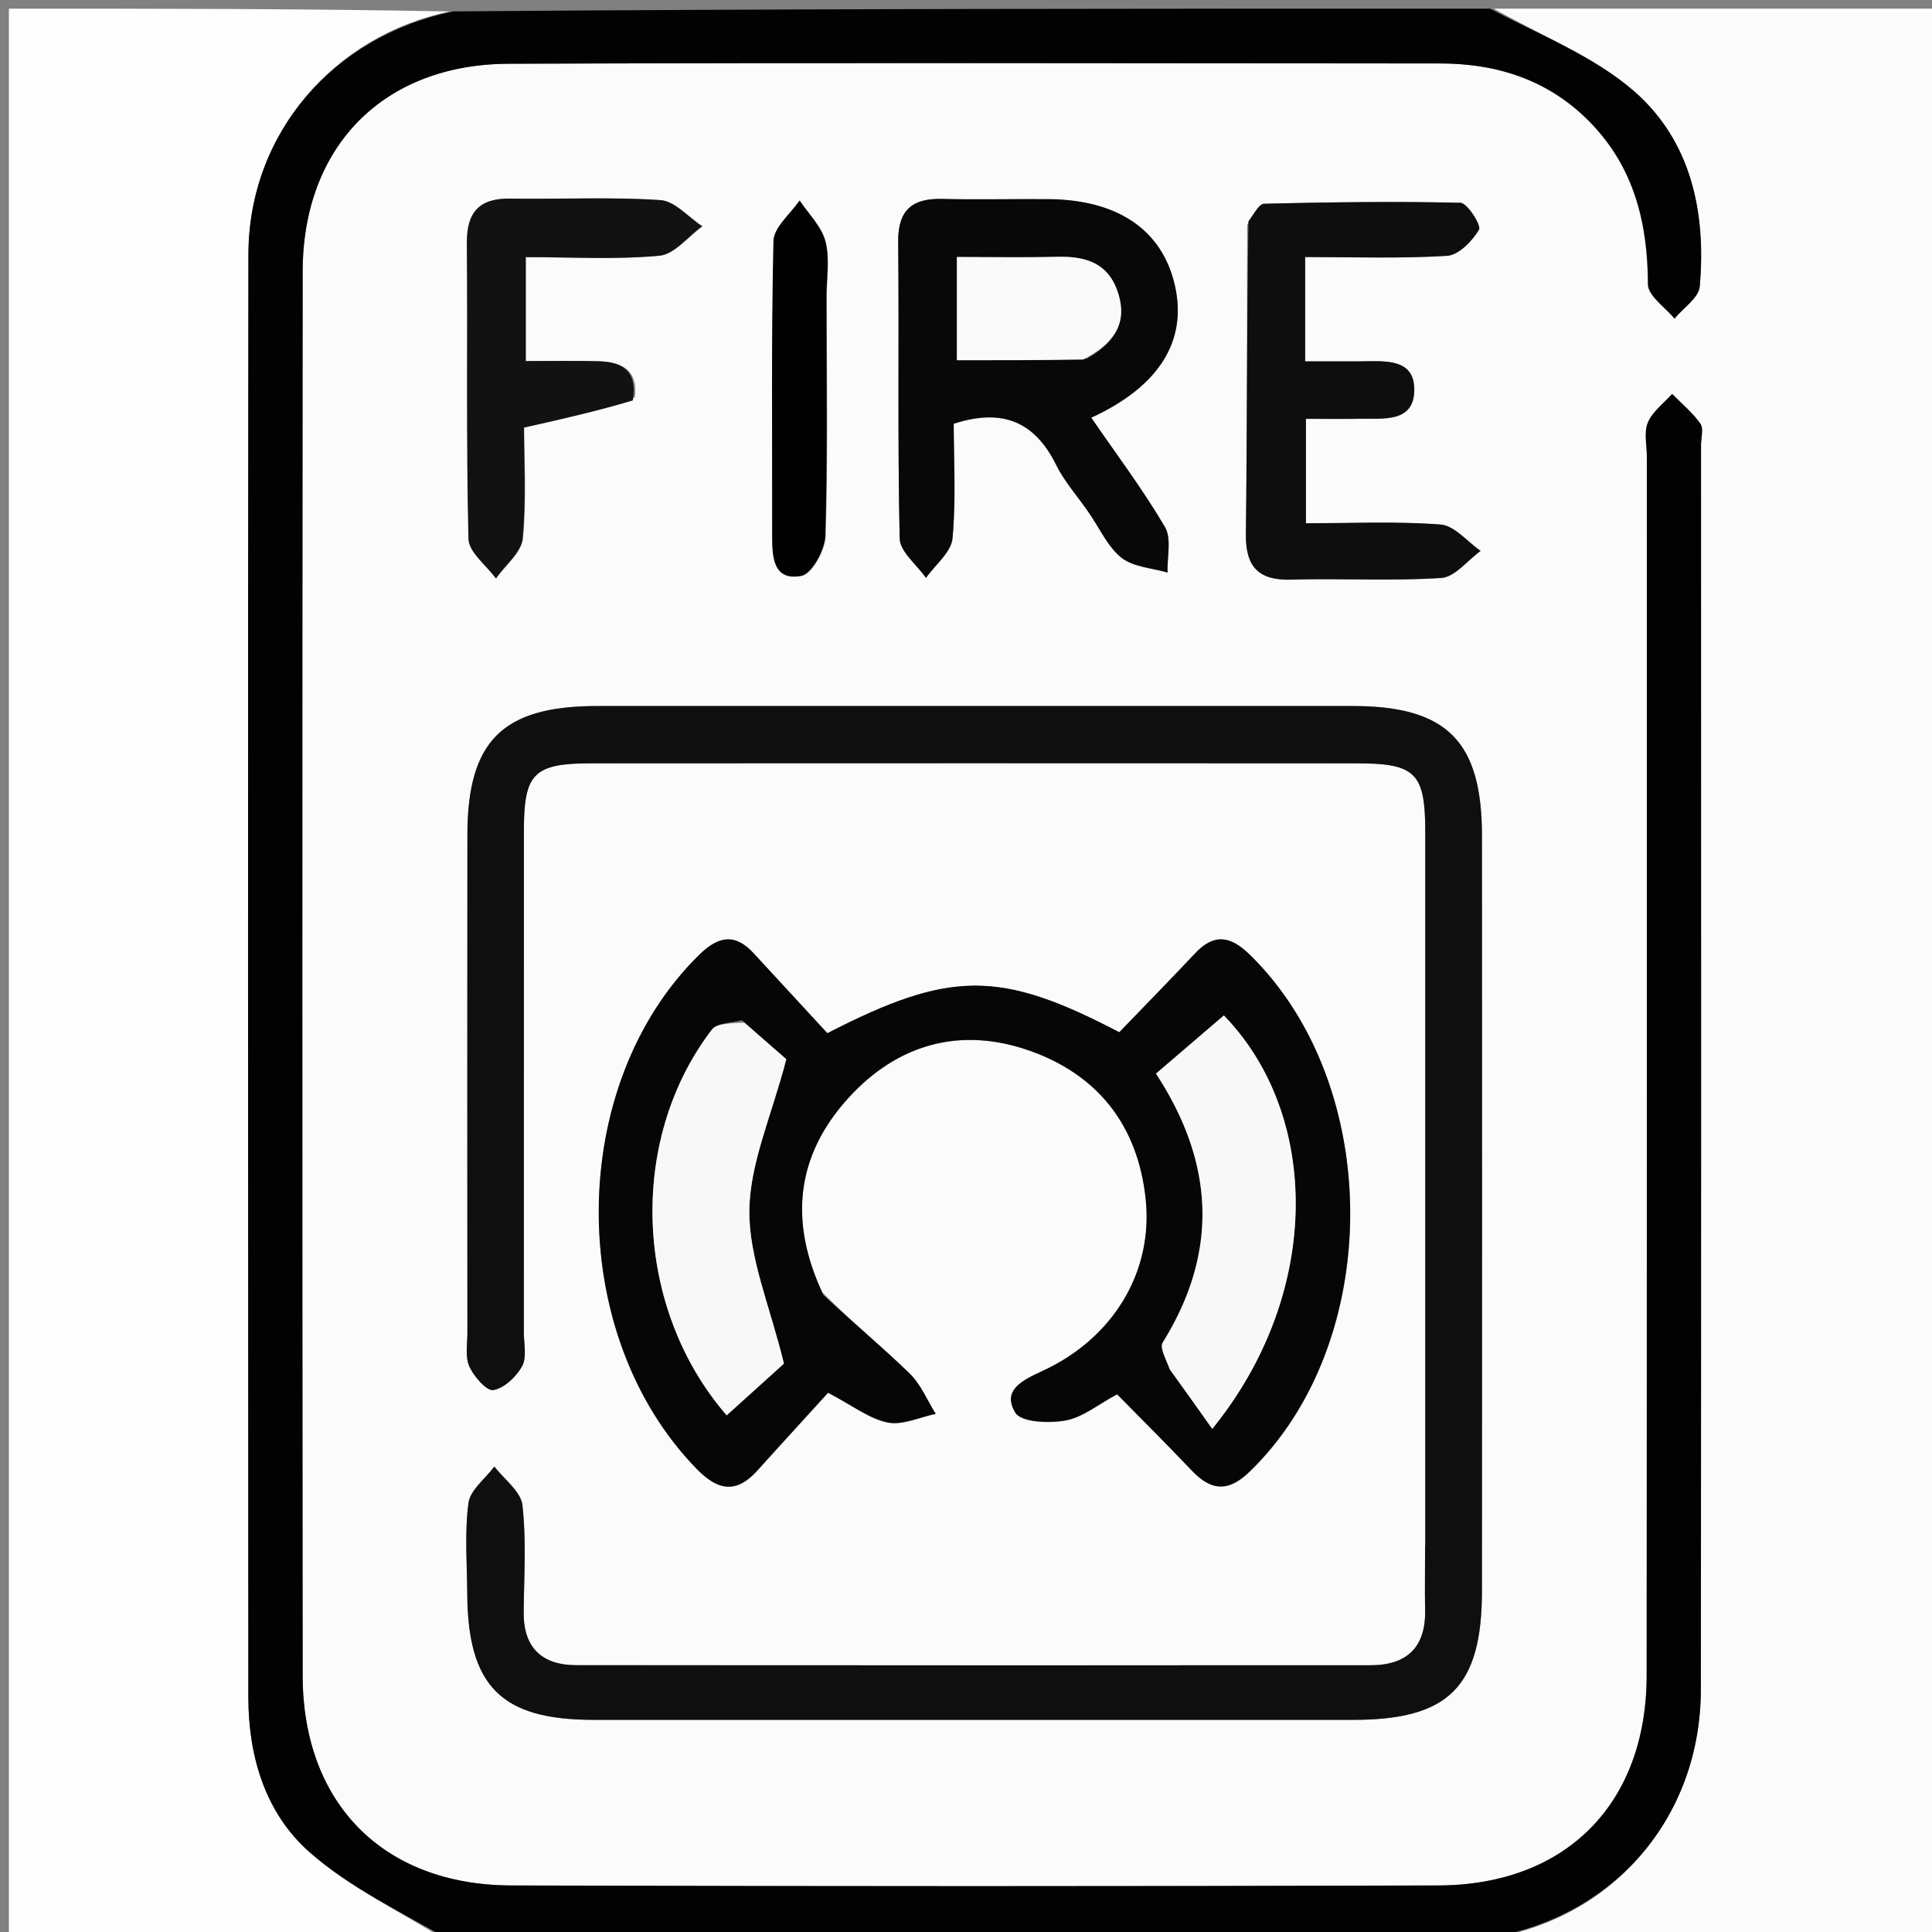
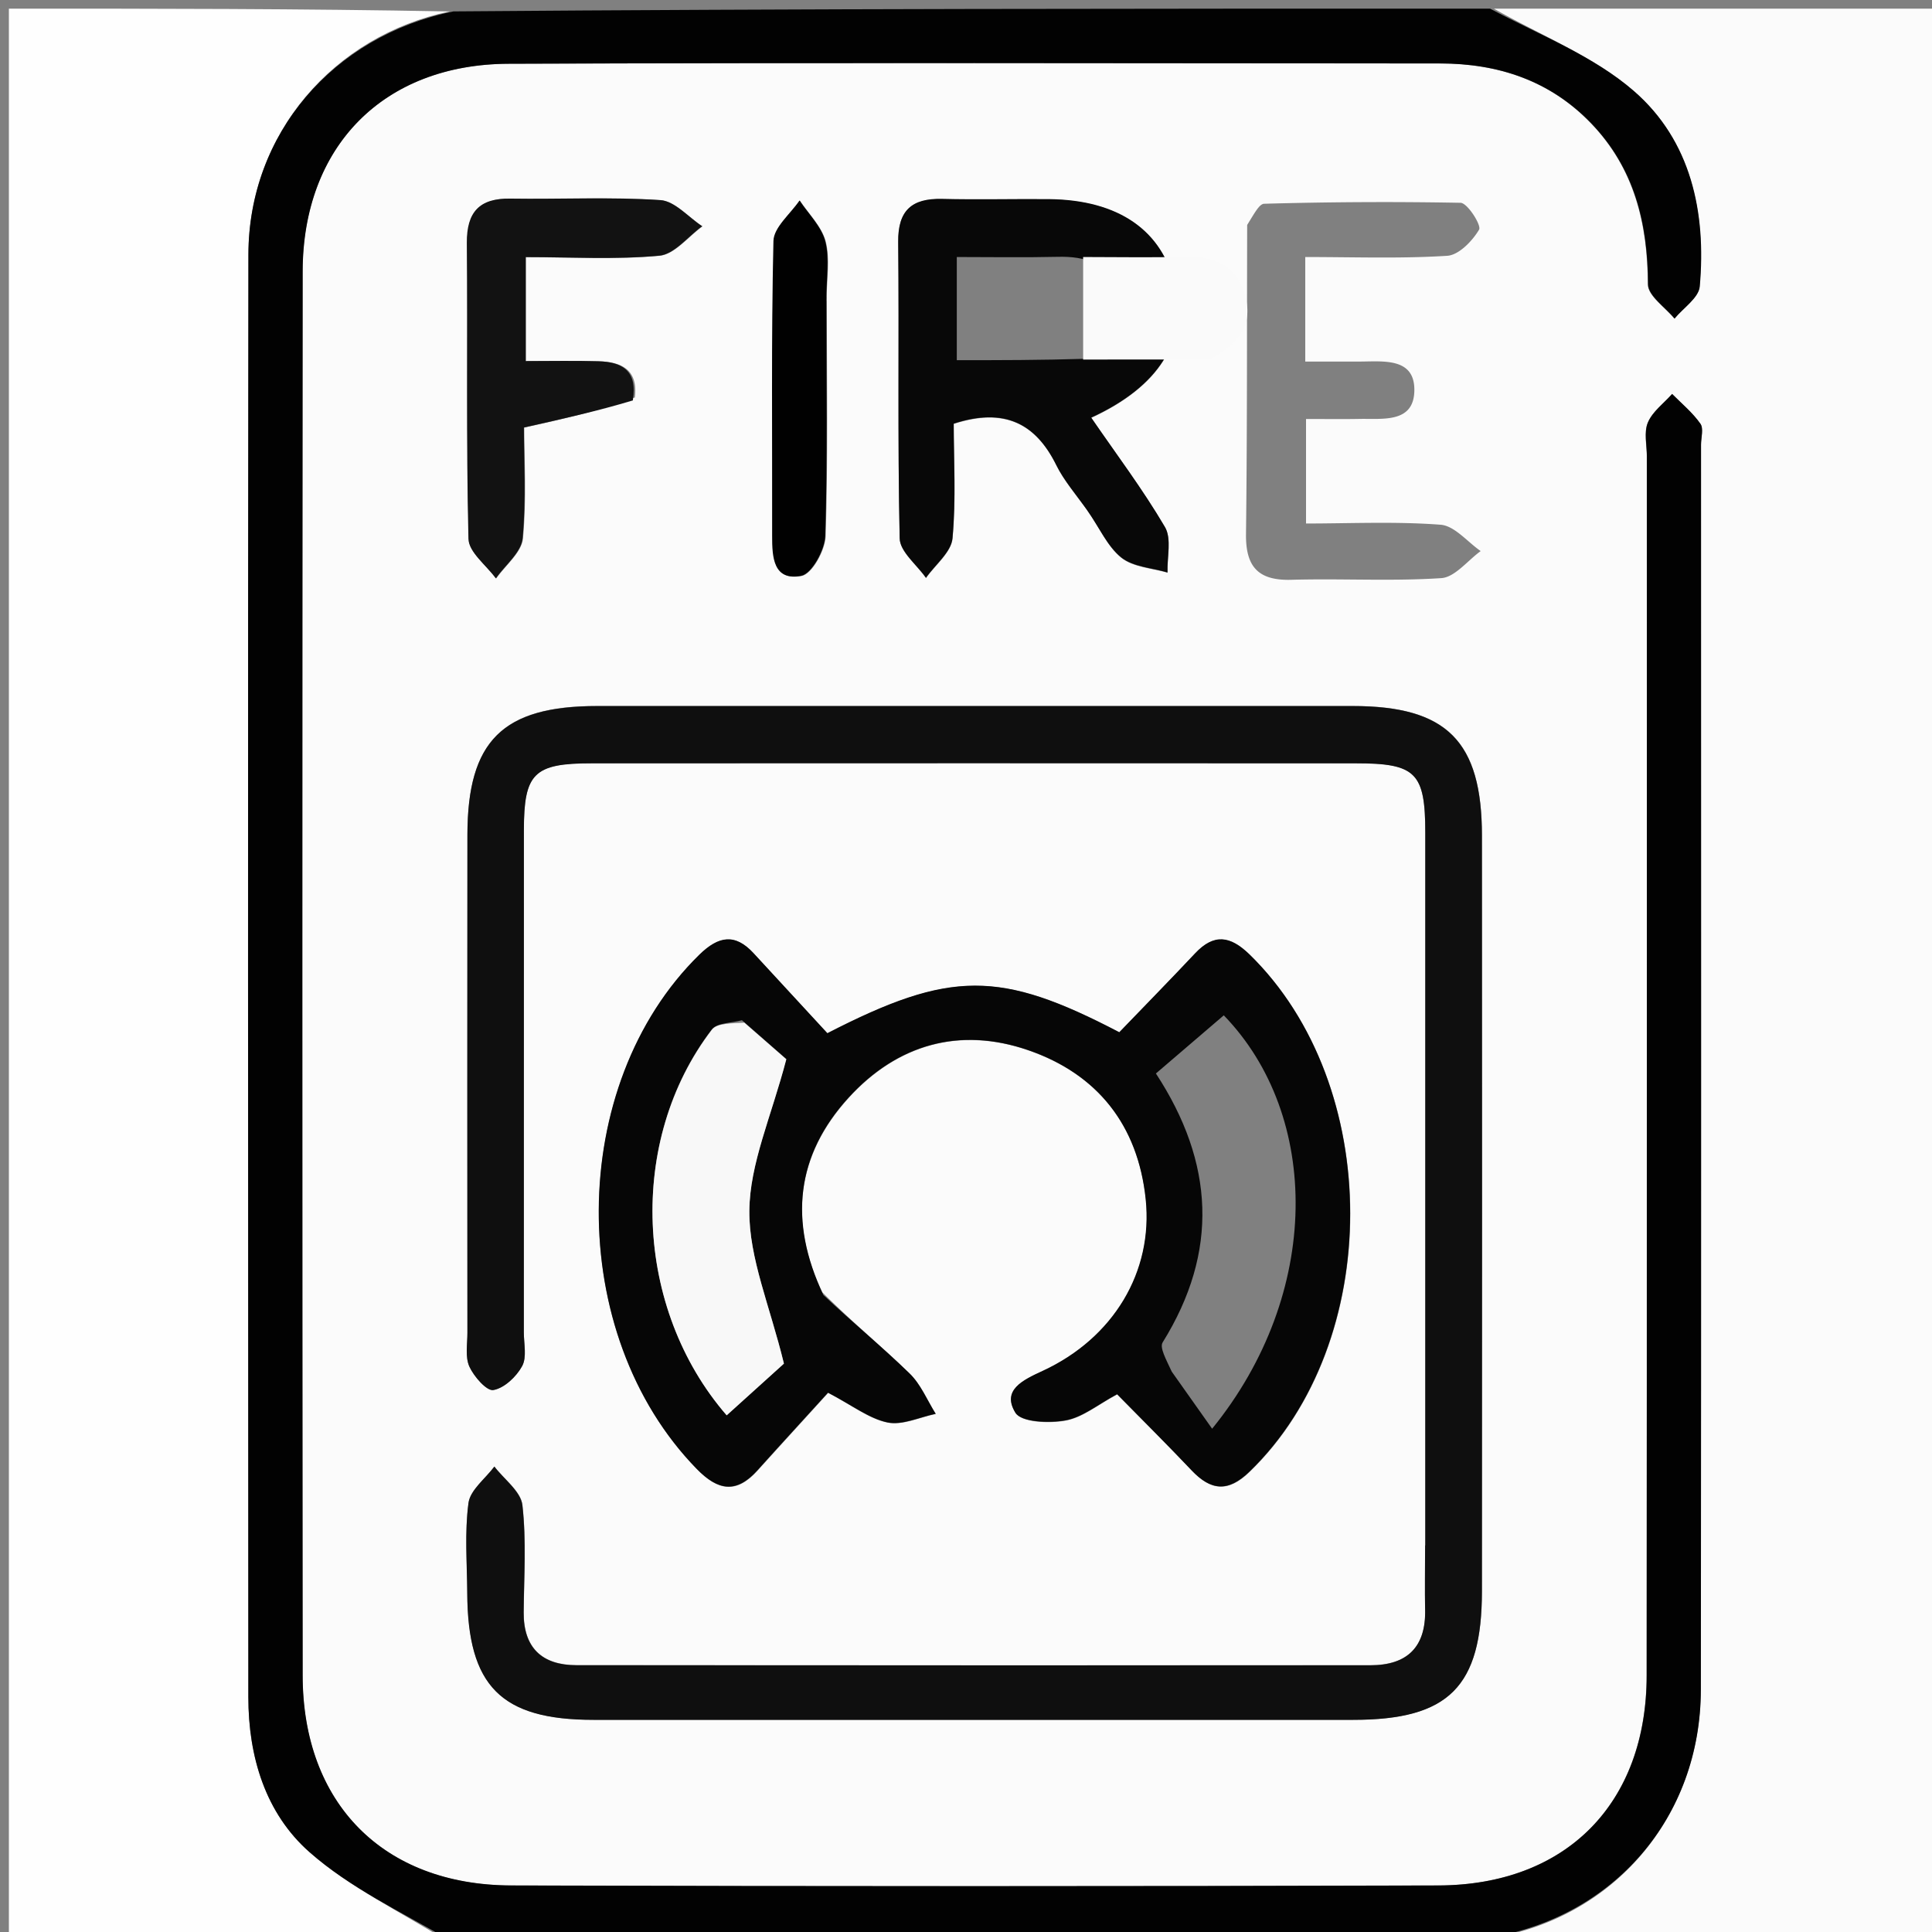
<svg xmlns="http://www.w3.org/2000/svg" version="1.1" id="Layer_1" x="0px" y="0px" width="30" viewBox="0 0 30 30" enable-background="new 0 0 225 225" xml:space="preserve" height="30">
  <rect x="0" y="0" width="30" height="30" fill="#808080" stroke="none" />
  <path fill="#FBFBFB" opacity="1" stroke="none" d="M23.2 0.134h6.929v30c-2.309 0 -4.623 0 -6.97 -0.041 1.89 -0.307 3.248 -1.868 3.25 -3.859 0.007 -6.442 0.003 -12.885 0.003 -19.327 0 -0.11 0.042 -0.252 -0.01 -0.327 -0.121 -0.172 -0.29 -0.311 -0.439 -0.462 -0.13 0.146 -0.304 0.273 -0.376 0.443 -0.064 0.151 -0.016 0.35 -0.016 0.528q0.003 9.464 -0.003 18.927c-0.001 1.987 -1.248 3.255 -3.237 3.262q-7.197 0.022 -14.396 0c-1.987 -0.005 -3.235 -1.278 -3.237 -3.263q-0.008 -10.895 0 -21.794C4.698 2.277 5.95 0.998 7.897 0.99 12.717 0.972 17.538 0.982 22.358 0.986c0.899 0 1.703 0.262 2.343 0.926 0.675 0.701 0.881 1.556 0.886 2.504 0.001 0.179 0.267 0.355 0.412 0.532 0.136 -0.166 0.376 -0.322 0.391 -0.499 0.102 -1.154 -0.135 -2.265 -1.023 -3.035 -0.62 -0.541 -1.437 -0.86 -2.168 -1.279m-1.068 23.926c0 0.311 -0.005 0.622 0 0.933 0.012 0.581 -0.278 0.862 -0.85 0.862q-6.165 0.003 -12.33 -0.001c-0.532 0 -0.822 -0.269 -0.818 -0.822 0.004 -0.555 0.042 -1.115 -0.02 -1.664 -0.025 -0.213 -0.284 -0.4 -0.435 -0.597 -0.14 0.188 -0.376 0.363 -0.402 0.566 -0.061 0.458 -0.022 0.93 -0.019 1.396 0.007 1.447 0.525 1.97 1.96 1.97h11.797c1.482 0 1.996 -0.513 1.998 -1.999q0.004 -5.865 0 -11.73c-0.001 -1.467 -0.545 -2.011 -2.006 -2.013H9.275c-1.47 0 -2.014 0.54 -2.017 2.002q-0.003 3.866 0 7.73c0 0.177 -0.037 0.376 0.031 0.526 0.071 0.155 0.269 0.382 0.372 0.363 0.17 -0.03 0.357 -0.207 0.447 -0.372 0.075 -0.138 0.026 -0.346 0.026 -0.525l0.001 -7.797c0 -0.885 0.155 -1.038 1.053 -1.038q5.932 -0.003 11.864 0c0.934 0 1.079 0.145 1.079 1.08zm-9.365 -3.998c-0.518 -1.096 -0.401 -2.123 0.416 -3.018 0.757 -0.828 1.724 -1.102 2.786 -0.735 1.075 0.371 1.705 1.166 1.825 2.315 0.117 1.124 -0.496 2.156 -1.601 2.666 -0.31 0.143 -0.637 0.297 -0.423 0.648 0.091 0.15 0.525 0.168 0.78 0.12 0.265 -0.048 0.5 -0.247 0.8 -0.406 0.383 0.391 0.776 0.78 1.155 1.18 0.3 0.316 0.566 0.346 0.901 0.022 2.082 -2.011 2.084 -6 -0.001 -8.032 -0.299 -0.29 -0.551 -0.327 -0.844 -0.016 -0.394 0.419 -0.796 0.829 -1.177 1.225 -1.85 -0.967 -2.622 -0.968 -4.533 0.015l-1.145 -1.241c-0.29 -0.315 -0.547 -0.269 -0.843 0.022 -2.067 2.022 -2.086 5.887 -0.042 7.983 0.335 0.345 0.619 0.385 0.946 0.022 0.37 -0.41 0.743 -0.817 1.094 -1.204 0.38 0.199 0.637 0.404 0.925 0.462 0.23 0.046 0.496 -0.083 0.747 -0.134 -0.132 -0.211 -0.232 -0.458 -0.406 -0.627 -0.42 -0.409 -0.875 -0.783 -1.358 -1.264m4.145 -12.102c0.162 0.237 0.285 0.526 0.5 0.698 0.184 0.147 0.473 0.16 0.717 0.232 -0.008 -0.239 0.067 -0.525 -0.04 -0.706 -0.344 -0.585 -0.754 -1.13 -1.145 -1.699 1.054 -0.485 1.489 -1.189 1.302 -2.039 -0.19 -0.863 -0.874 -1.34 -1.953 -1.353 -0.555 -0.007 -1.111 0.01 -1.666 -0.004 -0.472 -0.011 -0.686 0.177 -0.68 0.67 0.015 1.533 -0.011 3.067 0.023 4.6 0.004 0.207 0.266 0.409 0.408 0.614 0.145 -0.205 0.391 -0.398 0.412 -0.614 0.057 -0.607 0.019 -1.225 0.019 -1.78 0.79 -0.256 1.274 -0.003 1.594 0.645 0.117 0.236 0.296 0.442 0.509 0.736m2.453 -4.466c-0.004 1.597 0.001 3.195 -0.018 4.792 -0.007 0.509 0.187 0.728 0.705 0.713 0.776 -0.022 1.555 0.025 2.328 -0.026 0.211 -0.014 0.408 -0.273 0.611 -0.42 -0.207 -0.143 -0.406 -0.393 -0.623 -0.409 -0.698 -0.053 -1.403 -0.019 -2.089 -0.019v-1.623c0.3 0 0.563 0.004 0.826 -0.001 0.368 -0.008 0.863 0.072 0.856 -0.464 -0.007 -0.48 -0.469 -0.43 -0.825 -0.427h-0.869V3.991c0.751 0 1.48 0.027 2.204 -0.019 0.18 -0.011 0.39 -0.229 0.495 -0.406 0.04 -0.067 -0.18 -0.415 -0.288 -0.417a65.455 65.455 0 0 0 -3.048 0.015c-0.076 0.001 -0.149 0.143 -0.265 0.329M9.858 6.166c0.052 -0.425 -0.209 -0.547 -0.56 -0.556 -0.371 -0.011 -0.742 -0.003 -1.13 -0.003V3.994c0.709 0 1.396 0.04 2.074 -0.022 0.235 -0.022 0.446 -0.297 0.667 -0.457 -0.217 -0.142 -0.425 -0.391 -0.65 -0.406 -0.775 -0.05 -1.553 -0.011 -2.33 -0.023 -0.481 -0.008 -0.676 0.211 -0.674 0.686 0.011 1.533 -0.012 3.065 0.025 4.597 0.005 0.207 0.277 0.409 0.425 0.614 0.146 -0.207 0.395 -0.404 0.416 -0.622 0.057 -0.608 0.02 -1.226 0.02 -1.721 0.623 -0.139 1.145 -0.256 1.72 -0.47m2.977 -1.561c0 -0.288 0.053 -0.589 -0.016 -0.859 -0.06 -0.23 -0.26 -0.424 -0.4 -0.634 -0.142 0.21 -0.4 0.416 -0.405 0.629 -0.035 1.526 -0.018 3.053 -0.02 4.58 0 0.33 0.018 0.7 0.45 0.619 0.164 -0.03 0.367 -0.4 0.374 -0.619 0.037 -1.193 0.018 -2.389 0.018 -3.716" stroke-width="0.133" />
  <path fill="#FEFEFE" opacity="1" stroke="none" d="M6.933 30.134H0.138v-30c2.265 0 4.534 0 6.843 0.044 -1.804 0.378 -3.12 1.901 -3.123 3.775 -0.01 7.467 -0.005 14.933 -0.001 22.4 0 0.923 0.265 1.803 0.949 2.407 0.627 0.552 1.413 0.923 2.127 1.375" stroke-width="0.133" />
  <path fill="#020202" opacity="1" stroke="none" d="M6.995 30.134c-0.777 -0.451 -1.564 -0.822 -2.19 -1.375 -0.685 -0.604 -0.949 -1.484 -0.949 -2.407 -0.004 -7.467 -0.008 -14.933 0.001 -22.4C3.86 2.078 5.176 0.555 7.042 0.177 12.402 0.134 17.738 0.134 23.137 0.134c0.794 0.419 1.61 0.738 2.234 1.279 0.888 0.772 1.125 1.882 1.023 3.035 -0.015 0.176 -0.255 0.333 -0.391 0.499 -0.145 -0.177 -0.41 -0.353 -0.412 -0.532 -0.004 -0.948 -0.21 -1.803 -0.886 -2.504 -0.641 -0.664 -1.445 -0.925 -2.343 -0.926C17.54 0.982 12.72 0.972 7.9 0.99c-1.949 0.007 -3.199 1.287 -3.2 3.23q-0.01 10.895 0 21.794c0.001 1.985 1.249 3.256 3.237 3.263q7.197 0.022 14.396 0c1.99 -0.005 3.236 -1.275 3.237 -3.262 0.005 -6.31 0.001 -12.618 0.003 -18.927 0 -0.177 -0.048 -0.376 0.016 -0.528 0.072 -0.17 0.247 -0.297 0.376 -0.443 0.15 0.151 0.318 0.29 0.439 0.462 0.053 0.074 0.01 0.215 0.01 0.327 0 6.442 0.004 12.885 -0.003 19.327 -0.001 1.99 -1.358 3.552 -3.312 3.859 -5.367 0.041 -10.703 0.041 -16.102 0.041" stroke-width="0.133" />
  <path fill="#0F0F0F" opacity="1" stroke="none" d="M22.132 23.995V12.933c0 -0.935 -0.145 -1.08 -1.079 -1.08q-5.932 -0.003 -11.864 0c-0.899 0 -1.053 0.153 -1.054 1.038l-0.001 7.797c0 0.177 0.049 0.386 -0.026 0.525 -0.09 0.165 -0.277 0.342 -0.447 0.372 -0.104 0.018 -0.301 -0.209 -0.372 -0.363 -0.068 -0.15 -0.031 -0.349 -0.031 -0.526q-0.003 -3.866 0 -7.73c0.001 -1.462 0.547 -2.002 2.017 -2.002h11.73c1.46 0 2.006 0.545 2.006 2.013q0.004 5.865 0 11.73c-0.001 1.486 -0.514 1.999 -1.998 1.999H9.215c-1.435 0 -1.953 -0.524 -1.96 -1.97 -0.003 -0.466 -0.042 -0.938 0.019 -1.396 0.027 -0.203 0.262 -0.379 0.402 -0.567 0.151 0.199 0.41 0.385 0.435 0.599 0.063 0.548 0.025 1.109 0.02 1.664 -0.004 0.554 0.286 0.821 0.818 0.822q6.165 0.004 12.33 0.001c0.57 0 0.862 -0.281 0.85 -0.862 -0.007 -0.311 -0.001 -0.622 0 -0.998" stroke-width="0.133" />
  <path fill="#060606" opacity="1" stroke="none" d="M12.785 20.108c0.462 0.435 0.918 0.809 1.338 1.218 0.175 0.169 0.273 0.416 0.406 0.627 -0.251 0.052 -0.517 0.181 -0.747 0.134 -0.286 -0.059 -0.543 -0.263 -0.925 -0.462 -0.35 0.386 -0.724 0.792 -1.094 1.204 -0.326 0.363 -0.61 0.323 -0.946 -0.022 -2.043 -2.095 -2.024 -5.96 0.042 -7.983 0.297 -0.29 0.554 -0.337 0.843 -0.022l1.145 1.241c1.91 -0.982 2.682 -0.982 4.533 -0.015 0.38 -0.395 0.783 -0.806 1.177 -1.225 0.293 -0.311 0.545 -0.274 0.844 0.016 2.085 2.032 2.085 6.019 0.001 8.032 -0.335 0.325 -0.601 0.295 -0.901 -0.022 -0.38 -0.401 -0.772 -0.79 -1.155 -1.18 -0.299 0.16 -0.536 0.359 -0.8 0.406 -0.255 0.046 -0.689 0.03 -0.78 -0.12 -0.214 -0.35 0.113 -0.505 0.423 -0.648 1.103 -0.51 1.718 -1.542 1.601 -2.666 -0.12 -1.15 -0.75 -1.945 -1.825 -2.315 -1.061 -0.365 -2.029 -0.093 -2.786 0.735 -0.818 0.895 -0.934 1.921 -0.395 3.064m-1.263 -4.263c-0.16 0.045 -0.387 0.038 -0.468 0.143 -1.317 1.722 -1.205 4.331 0.23 5.988l0.889 -0.803c-0.22 -0.899 -0.543 -1.635 -0.537 -2.37s0.341 -1.465 0.574 -2.356c-0.116 -0.101 -0.365 -0.318 -0.689 -0.603m6.676 5.459 0.626 0.885c1.707 -2.099 1.688 -4.864 0.181 -6.419l-1.054 0.903c0.905 1.383 0.98 2.767 0.105 4.175 -0.05 0.08 0.048 0.254 0.142 0.457" stroke-width="0.133" />
  <path fill="#080808" opacity="1" stroke="none" d="M16.88 7.921c-0.181 -0.256 -0.36 -0.462 -0.477 -0.698 -0.32 -0.648 -0.805 -0.901 -1.594 -0.645 0 0.555 0.037 1.171 -0.019 1.78 -0.02 0.215 -0.269 0.41 -0.412 0.614 -0.142 -0.205 -0.404 -0.406 -0.408 -0.614 -0.034 -1.533 -0.008 -3.065 -0.023 -4.6 -0.005 -0.492 0.21 -0.68 0.68 -0.67 0.555 0.014 1.111 -0.001 1.666 0.004 1.079 0.012 1.763 0.49 1.953 1.353 0.187 0.85 -0.248 1.555 -1.302 2.039 0.39 0.569 0.802 1.114 1.145 1.699 0.106 0.18 0.031 0.468 0.04 0.706 -0.243 -0.072 -0.533 -0.086 -0.717 -0.232 -0.215 -0.172 -0.338 -0.46 -0.532 -0.735m-0.007 -2.351c0.402 -0.228 0.645 -0.532 0.485 -1.027 -0.15 -0.461 -0.5 -0.567 -0.937 -0.556 -0.524 0.012 -1.047 0.003 -1.564 0.003v1.602c0.668 0 1.286 0 2.015 -0.022" stroke-width="0.133" />
-   <path fill="#0E0E0E" opacity="1" stroke="none" d="M19.385 3.438c0.095 -0.131 0.168 -0.273 0.244 -0.274 1.016 -0.023 2.032 -0.04 3.048 -0.015 0.106 0.003 0.327 0.352 0.288 0.417 -0.105 0.177 -0.315 0.395 -0.495 0.406 -0.724 0.045 -1.452 0.019 -2.204 0.019v1.619h0.869c0.356 -0.001 0.818 -0.052 0.825 0.427 0.007 0.536 -0.488 0.455 -0.856 0.464 -0.263 0.005 -0.526 0.001 -0.826 0.001v1.623c0.686 0 1.391 -0.033 2.089 0.019 0.217 0.016 0.416 0.266 0.623 0.409 -0.203 0.147 -0.398 0.406 -0.611 0.42 -0.773 0.05 -1.552 0.004 -2.328 0.026 -0.518 0.015 -0.712 -0.205 -0.705 -0.713 0.019 -1.597 0.014 -3.195 0.04 -4.848" stroke-width="0.133" />
  <path fill="#121212" opacity="1" stroke="none" d="M9.829 6.217c-0.548 0.165 -1.07 0.282 -1.694 0.421 0 0.495 0.037 1.113 -0.02 1.721 -0.02 0.218 -0.27 0.415 -0.416 0.622 -0.149 -0.205 -0.42 -0.405 -0.425 -0.614 -0.037 -1.531 -0.012 -3.064 -0.025 -4.597 -0.003 -0.475 0.192 -0.694 0.674 -0.686 0.777 0.012 1.556 -0.029 2.33 0.023 0.225 0.015 0.434 0.265 0.65 0.406 -0.222 0.16 -0.432 0.436 -0.667 0.457 -0.678 0.063 -1.364 0.022 -2.074 0.022v1.615c0.389 0 0.76 -0.008 1.13 0.003 0.352 0.01 0.612 0.131 0.535 0.605" stroke-width="0.133" />
  <path fill="#010101" opacity="1" stroke="none" d="M12.832 4.672c0 1.26 0.019 2.456 -0.018 3.65 -0.007 0.22 -0.21 0.589 -0.374 0.619 -0.432 0.082 -0.451 -0.288 -0.45 -0.619 0.003 -1.527 -0.015 -3.055 0.02 -4.58 0.005 -0.213 0.263 -0.42 0.405 -0.629 0.139 0.21 0.34 0.404 0.4 0.634 0.07 0.27 0.016 0.571 0.016 0.925" stroke-width="0.133" />
  <path fill="#F8F8F8" opacity="1" stroke="none" d="m11.558 15.88 0.652 0.569c-0.233 0.892 -0.569 1.623 -0.574 2.356s0.318 1.47 0.537 2.37l-0.889 0.803c-1.437 -1.657 -1.549 -4.265 -0.23 -5.988 0.08 -0.105 0.308 -0.098 0.505 -0.11" stroke-width="0.133" />
-   <path fill="#F8F8F8" opacity="1" stroke="none" d="M18.165 21.267c-0.061 -0.166 -0.16 -0.34 -0.109 -0.42 0.875 -1.409 0.8 -2.791 -0.105 -4.175l1.054 -0.903c1.507 1.555 1.525 4.32 -0.181 6.419a79.091 79.091 0 0 0 -0.659 -0.922" stroke-width="0.133" />
-   <path fill="#FAFAFA" opacity="1" stroke="none" d="M16.819 5.583c-0.674 0.011 -1.291 0.011 -1.96 0.011V3.991c0.518 0 1.042 0.01 1.564 -0.003 0.436 -0.01 0.787 0.095 0.937 0.556 0.161 0.495 -0.083 0.799 -0.541 1.038" stroke-width="0.133" />
+   <path fill="#FAFAFA" opacity="1" stroke="none" d="M16.819 5.583V3.991c0.518 0 1.042 0.01 1.564 -0.003 0.436 -0.01 0.787 0.095 0.937 0.556 0.161 0.495 -0.083 0.799 -0.541 1.038" stroke-width="0.133" />
</svg>